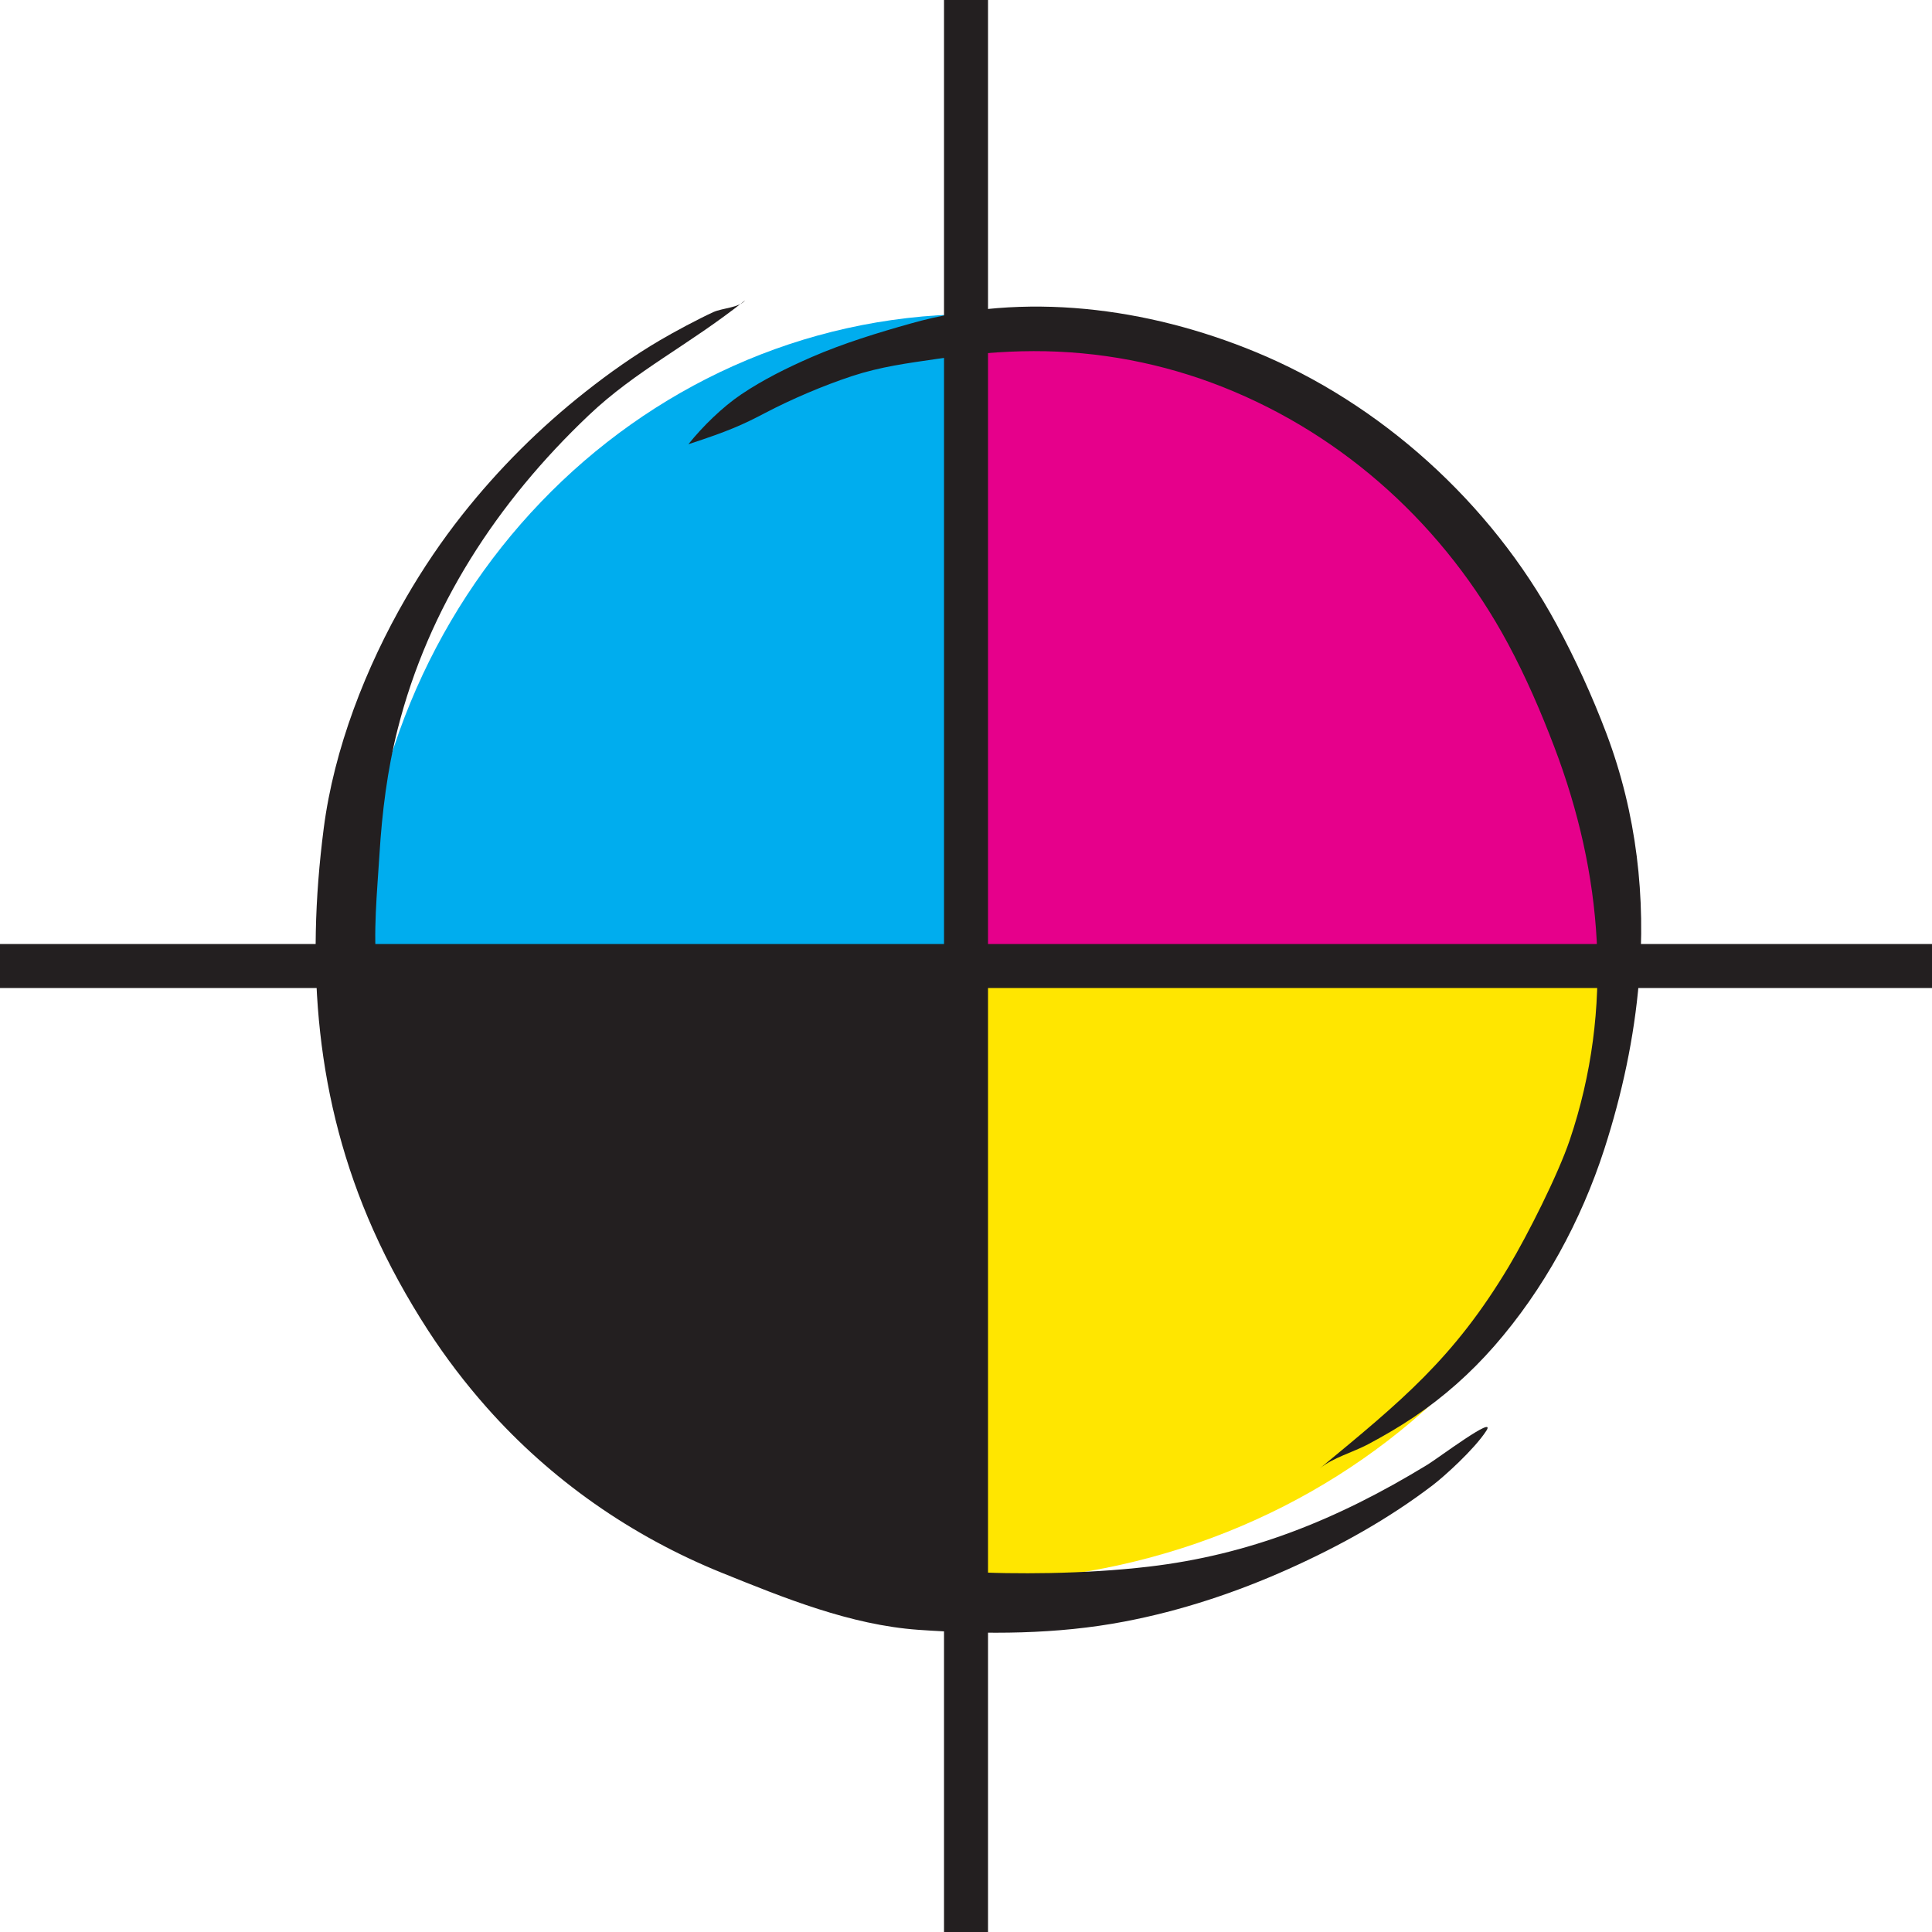
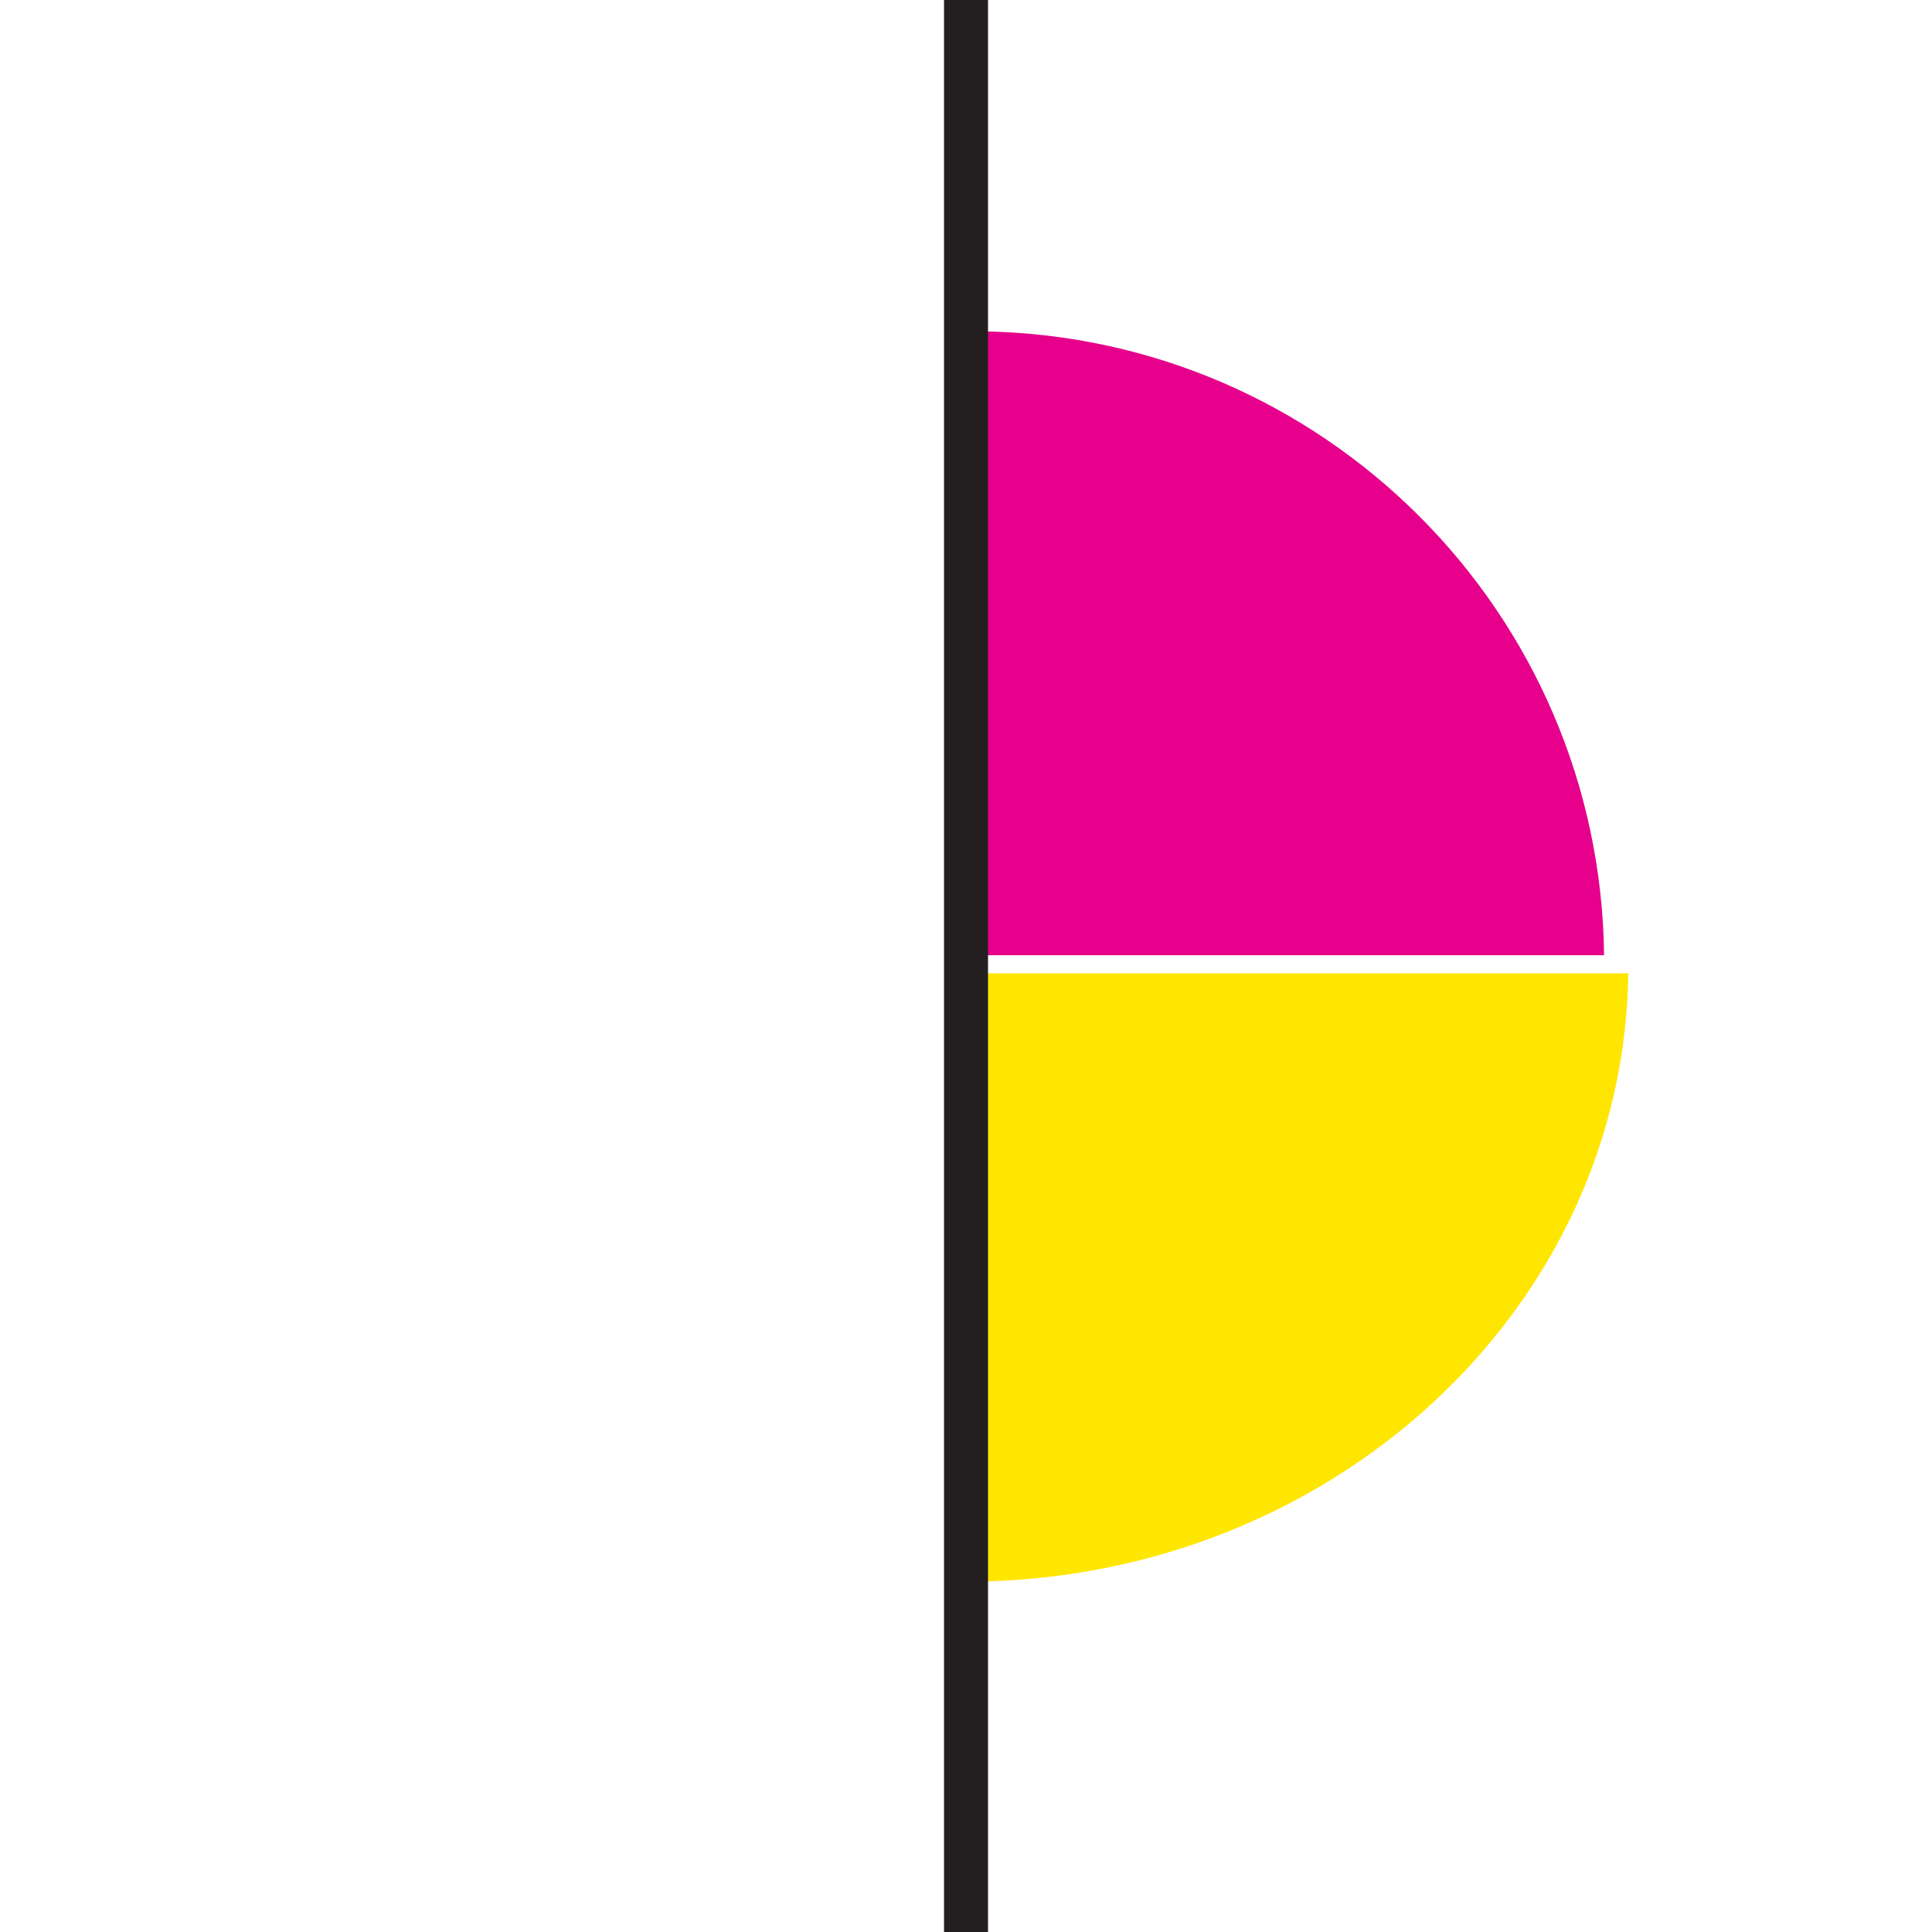
<svg xmlns="http://www.w3.org/2000/svg" version="1.1" id="Layer_1" x="0px" y="0px" width="56.69px" height="56.69px" viewBox="0 0 56.69 56.69" enable-background="new 0 0 56.69 56.69" xml:space="preserve">
  <g>
    <g>
-       <path fill="#00ADEE" d="M28.434,9.217c-9.809,0.116-17.738,8.382-17.851,18.609h17.851V9.217z" />
      <path fill="#E6008B" d="M47.068,28.029c-0.115-10.06-8.246-18.191-18.305-18.307v18.307H47.068z" />
-       <path fill="#231F20" d="M9.825,28.56c0.115,10.059,8.247,18.19,18.306,18.305V28.56H9.825z" />
      <path fill="#FFE600" d="M28.561,46.41c10.561-0.111,19.096-8.041,19.217-17.85H28.561V46.41z" />
    </g>
    <rect x="27.7" y="-0.001" fill="#231F20" width="1.291" height="56.693" />
-     <rect x="-0.001" y="27.7" fill="#231F20" width="56.693" height="1.291" />
-     <path fill="#231F20" d="M48.092,28.779c0.205-2.44-0.063-4.892-0.957-7.261c-0.414-1.094-0.91-2.179-1.465-3.205   c-1.936-3.577-5.17-6.479-8.836-7.988c-3.176-1.309-6.773-1.772-10.098-0.836c-0.978,0.274-1.986,0.583-2.921,0.989   c-0.713,0.311-1.417,0.658-2.066,1.095c-0.548,0.369-1.134,0.941-1.55,1.462c1.176-0.383,1.606-0.578,2.24-0.911   c0.783-0.411,1.712-0.807,2.551-1.085c0.858-0.282,1.625-0.379,2.51-0.509c0.938-0.137,1.882-0.225,2.829-0.227   c1.906-0.004,3.797,0.354,5.574,1.062c3.553,1.414,6.502,4.087,8.35,7.53c0.521,0.972,0.961,1.988,1.354,3.022   c1.412,3.706,1.76,7.667,0.453,11.536c-0.346,1.021-1.236,2.785-1.787,3.707c-1.619,2.709-3.166,3.959-5.545,5.926   c0.375-0.309,0.982-0.477,1.412-0.705c0.461-0.246,0.912-0.508,1.348-0.801c0.871-0.586,1.662-1.287,2.359-2.084   c1.449-1.658,2.543-3.662,3.229-5.781C47.598,32.096,47.953,30.439,48.092,28.779z" />
-     <path fill="#231F20" d="M41.893,42.973c-2.695,1.648-5.27,2.654-8.18,2.996c-0.963,0.113-1.932,0.168-2.902,0.188   c-1.734,0.031-3.374-0.037-5.079-0.348c-0.994-0.18-1.992-0.416-2.935-0.785c-0.247-0.096-0.492-0.203-0.73-0.318   c-2.445-1.191-4.601-2.955-6.426-4.924c-1.874-2.023-3.235-4.623-3.942-7.252c-0.248-0.924-0.367-1.893-0.539-2.832   c0.016-0.016,0.032,0.012,0.059-0.018c-0.072-0.389-0.12-0.821-0.16-1.203c-0.117-1.098,0.008-2.315,0.076-3.417   c0.076-1.234,0.23-2.467,0.534-3.668c0.904-3.571,2.914-6.652,5.603-9.204c1.392-1.322,2.916-2.044,4.592-3.375   c-0.177,0.22-0.665,0.222-0.938,0.347c-0.437,0.201-1.146,0.579-1.559,0.823c-0.764,0.449-1.489,0.961-2.182,1.508   c-1.35,1.064-2.56,2.273-3.62,3.613c-0.608,0.769-1.156,1.582-1.646,2.427c-1.186,2.044-2.12,4.442-2.421,6.782   c-0.523,4.059-0.236,7.982,1.452,11.773c0.452,1.016,1.002,2.01,1.608,2.947c0.515,0.795,1.094,1.555,1.724,2.266   c1.882,2.125,4.246,3.779,6.906,4.854c1.828,0.738,3.763,1.527,5.758,1.67c2.008,0.141,4.066,0.137,6.048-0.242   c1.668-0.318,3.273-0.852,4.816-1.543c1.496-0.672,2.938-1.471,4.236-2.463c0.328-0.25,1.209-1.043,1.564-1.588   C43.939,41.48,42.18,42.799,41.893,42.973z" />
  </g>
</svg>